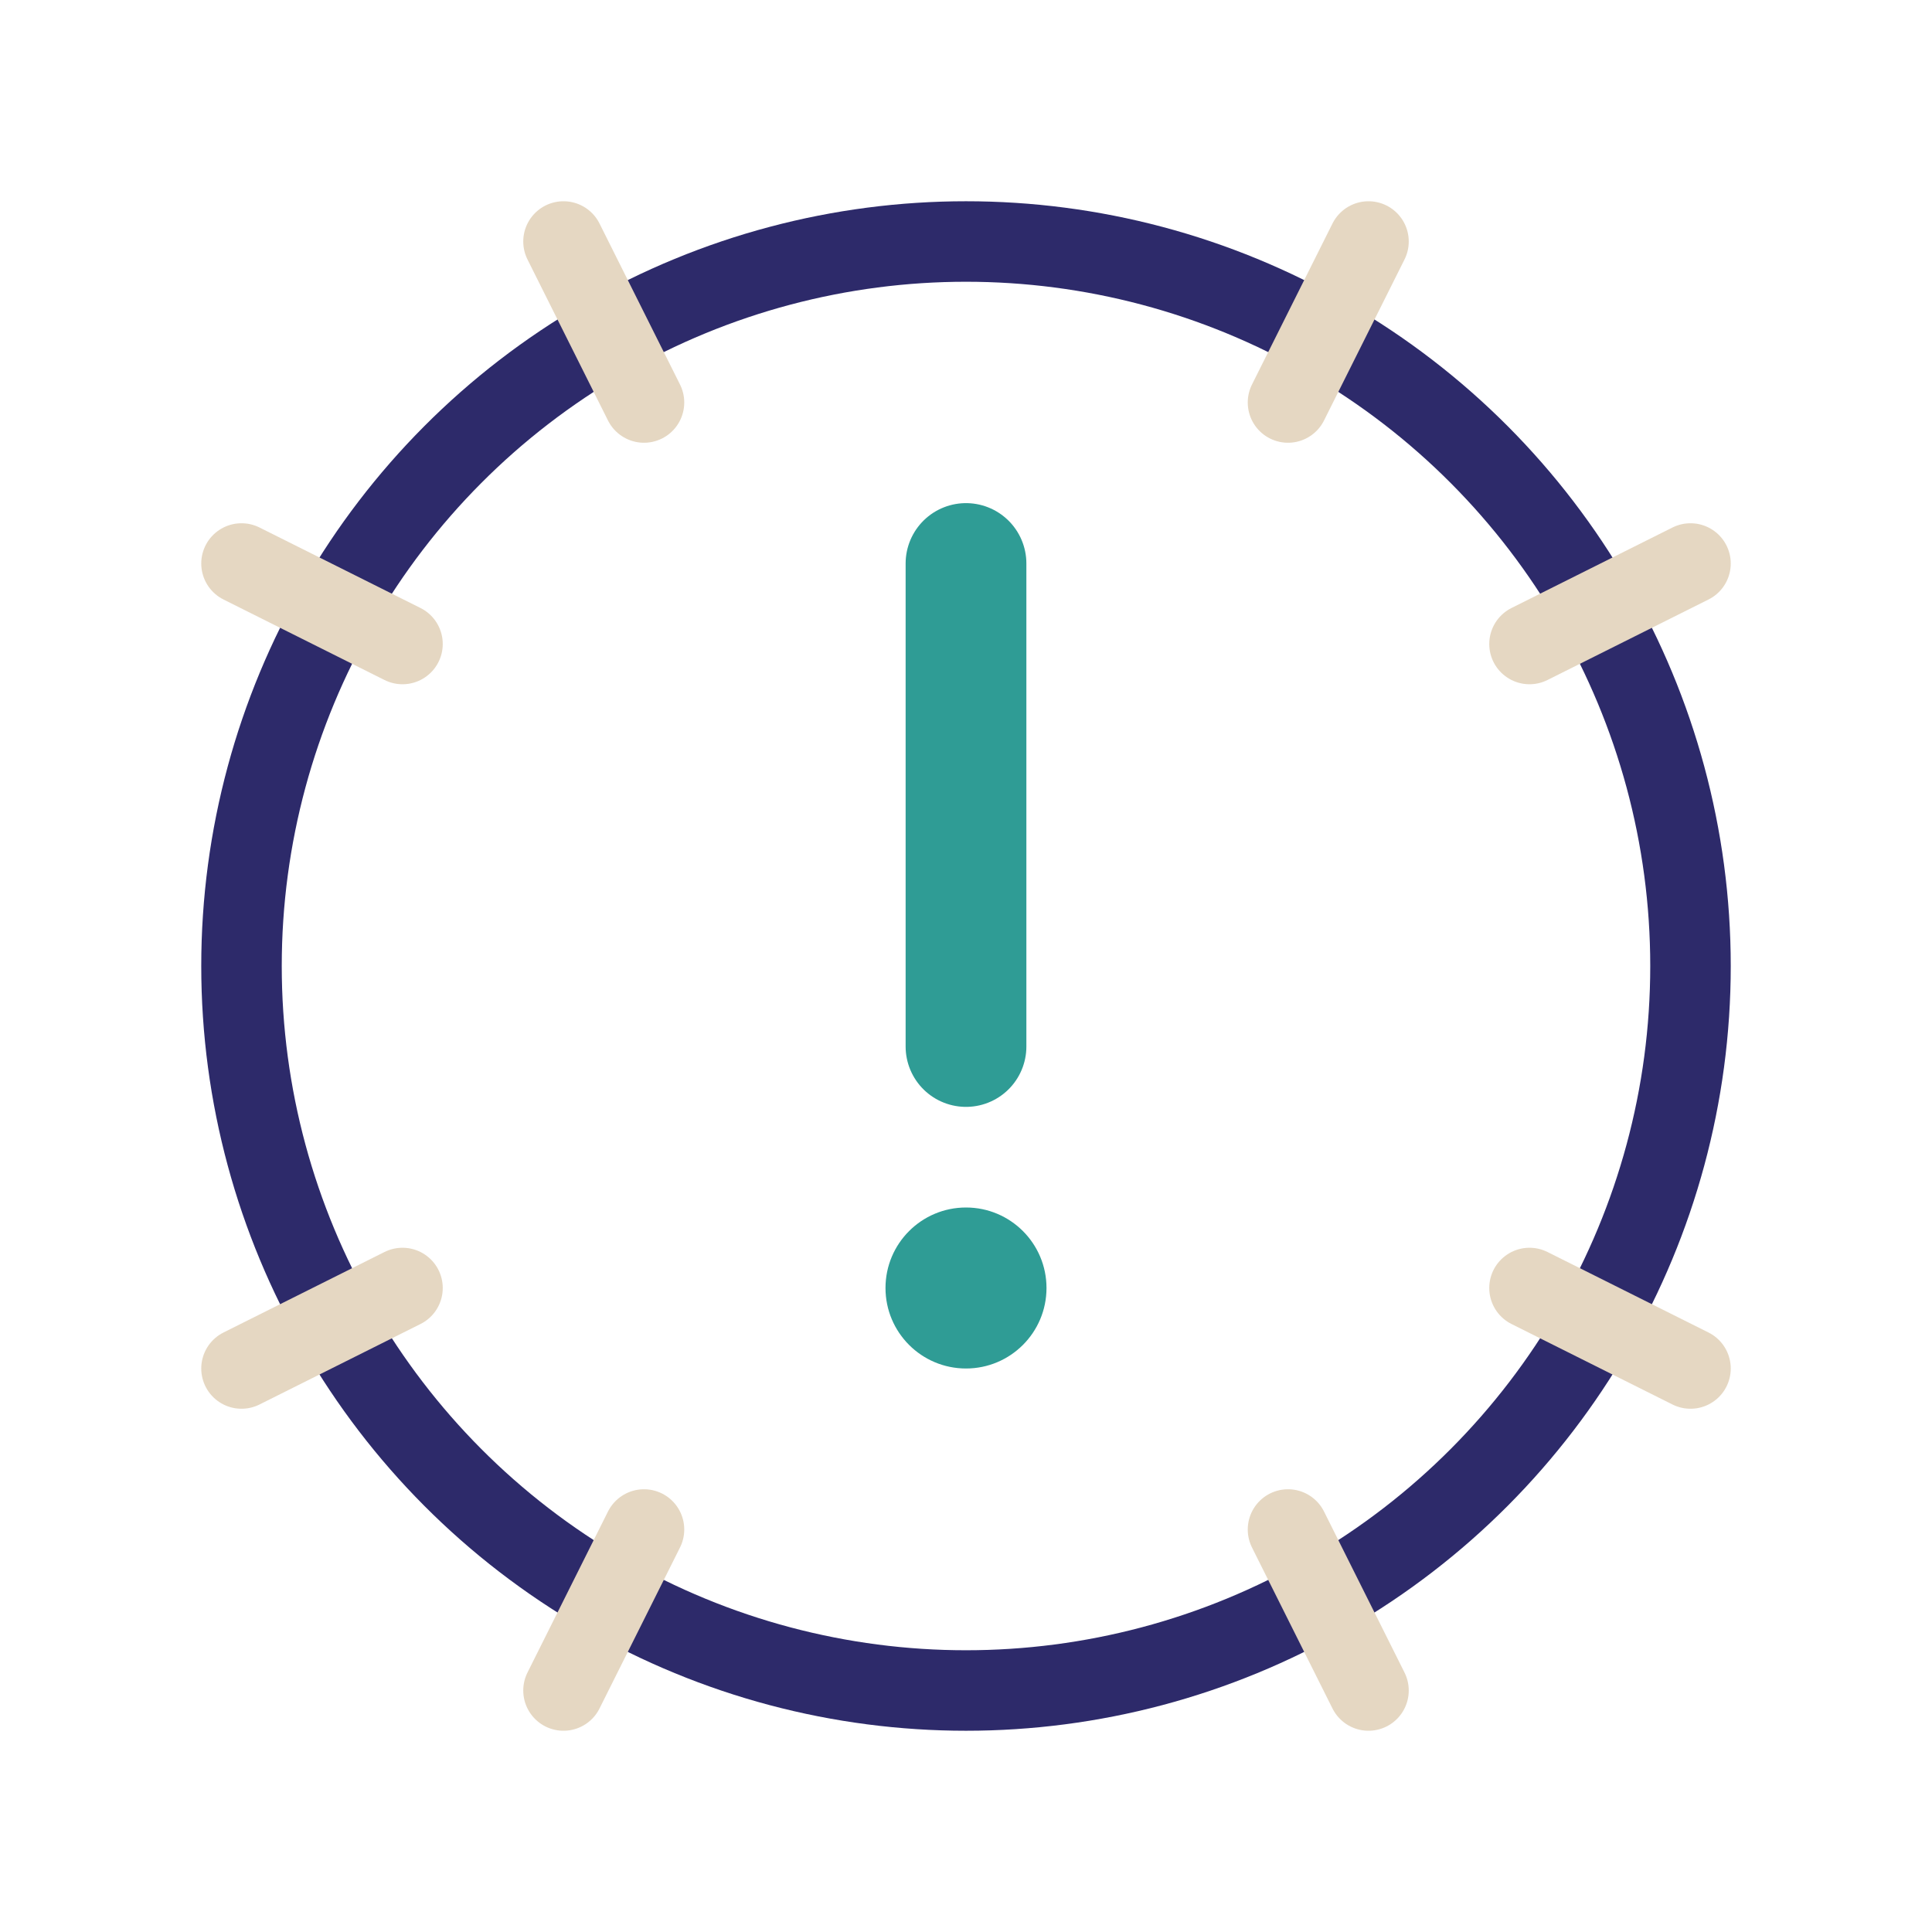
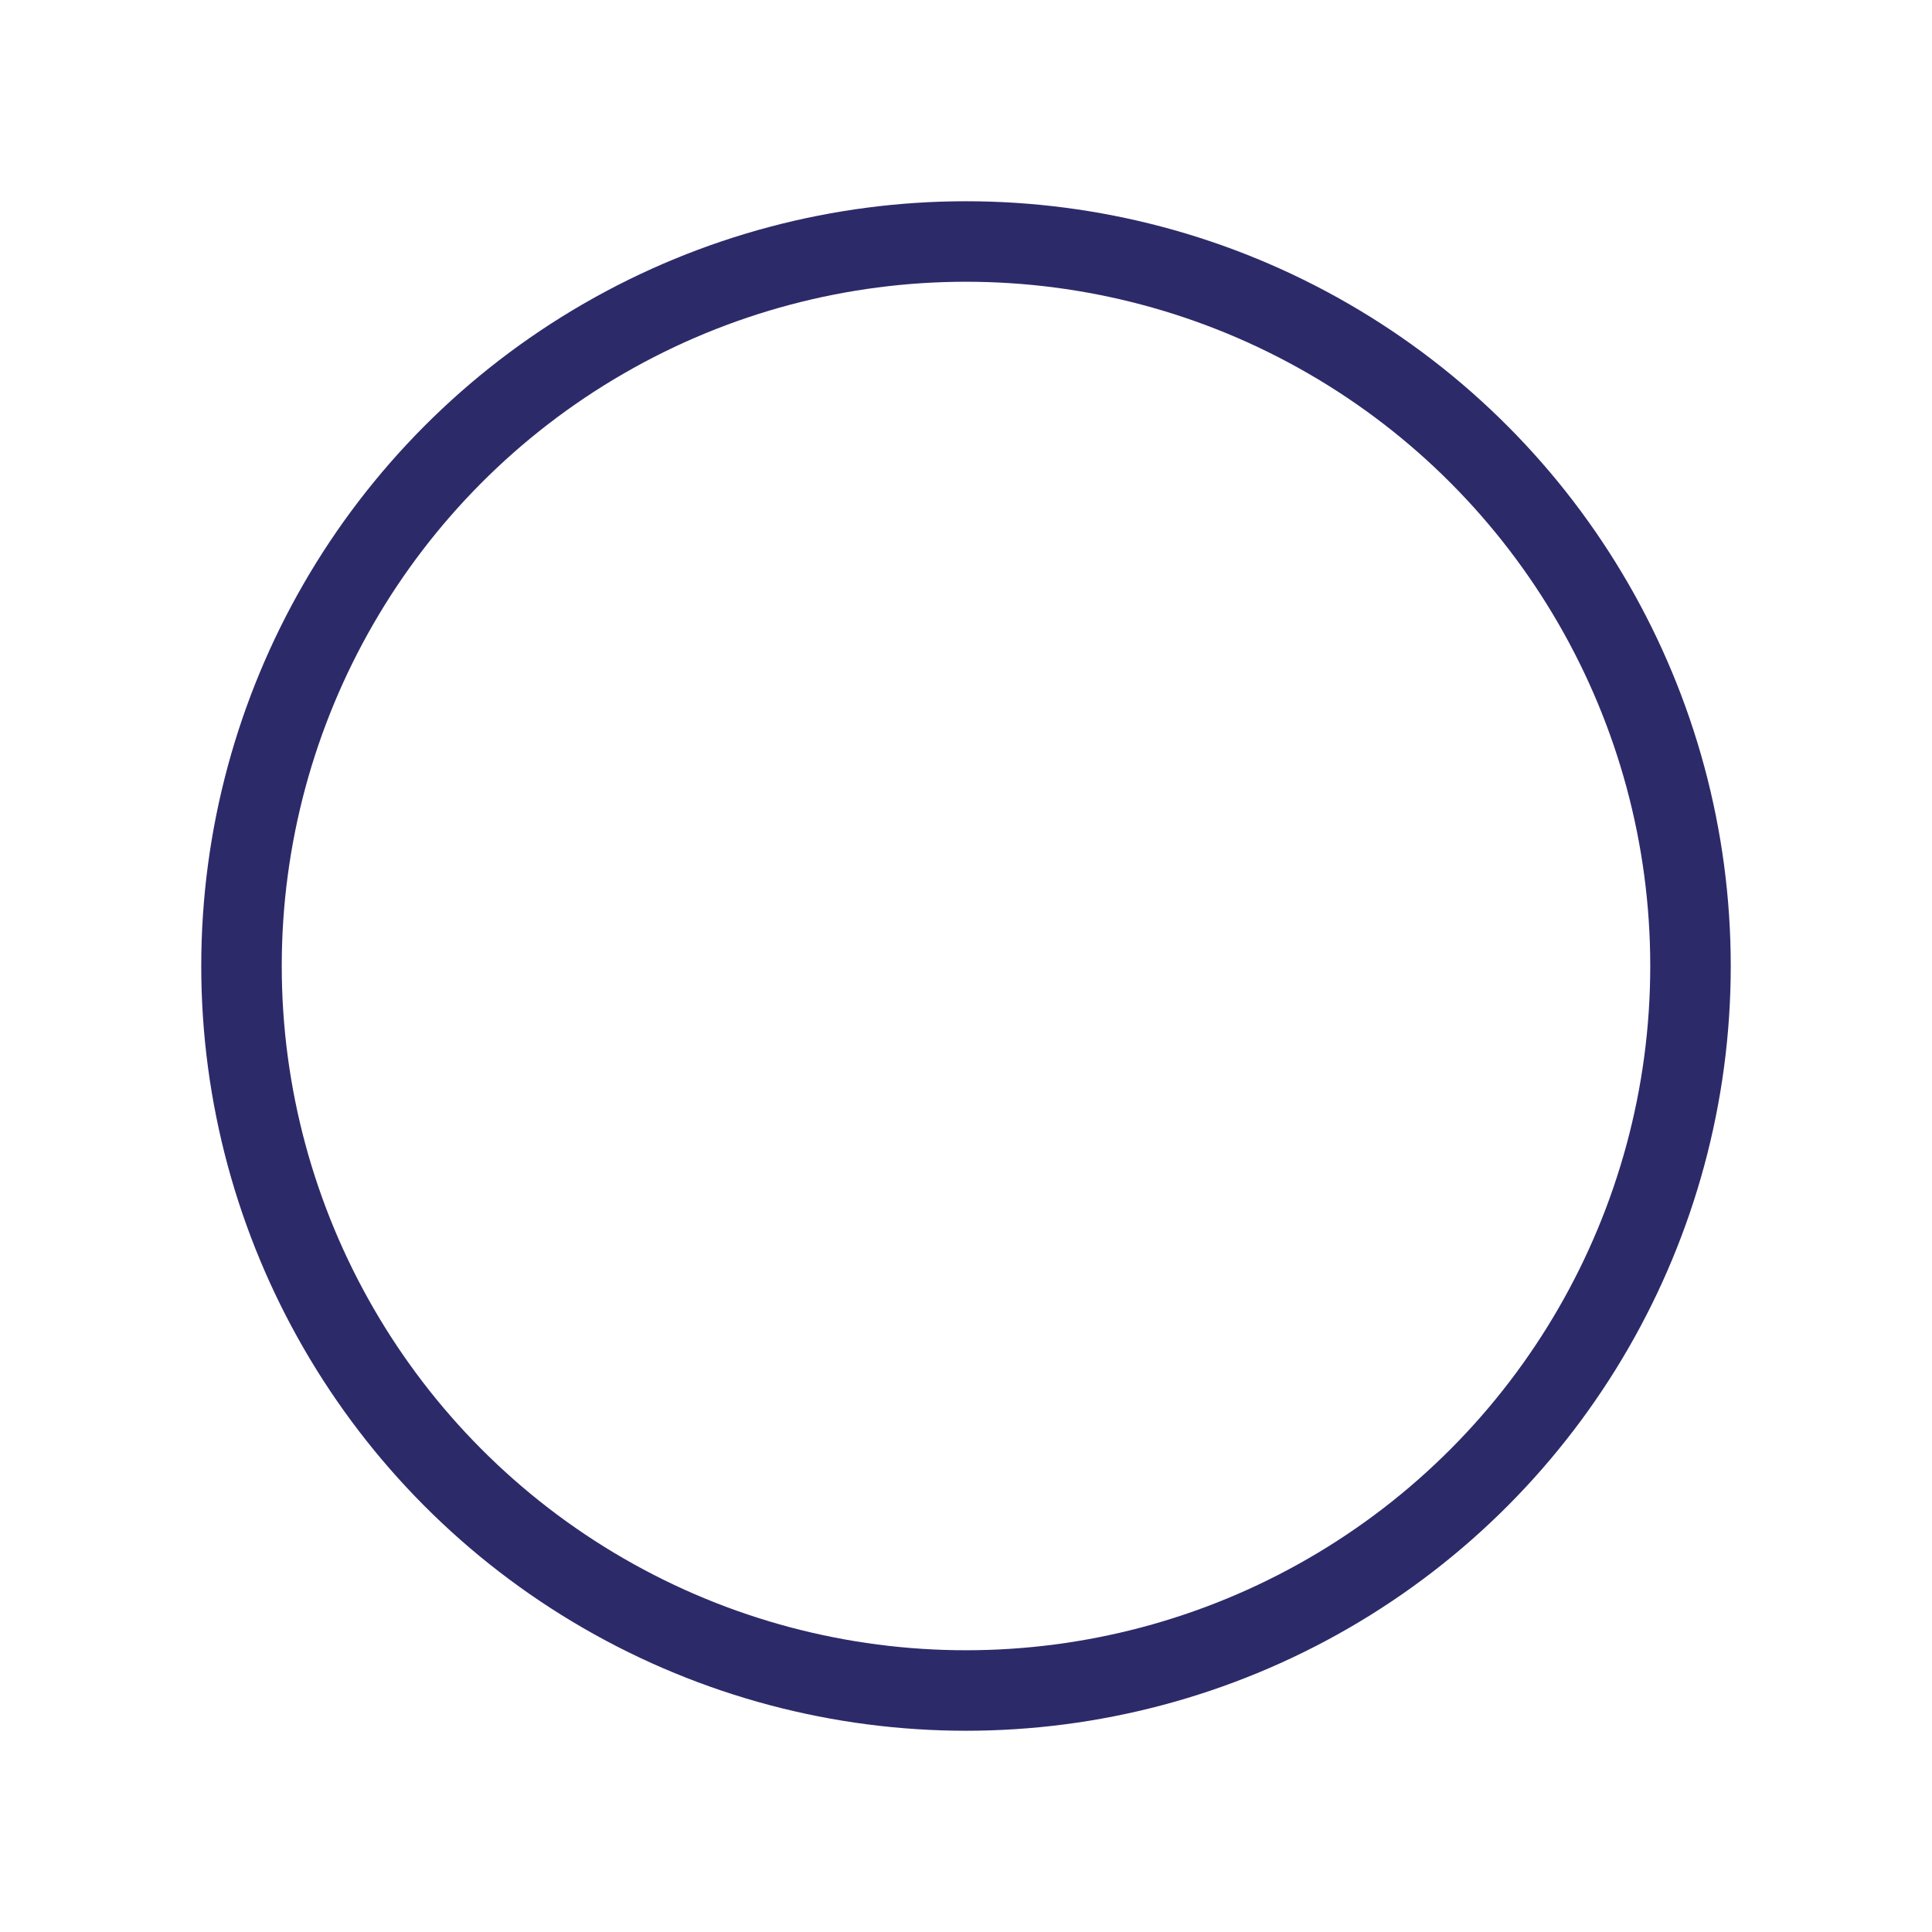
<svg xmlns="http://www.w3.org/2000/svg" width="48" height="48" viewBox="0 0 48 48" fill="none">
  <circle cx="24" cy="24" r="18" stroke="#2D2A6A" stroke-width="2" />
-   <path d="M24 14V26" stroke="#2F9C95" stroke-width="3" stroke-linecap="round" />
-   <circle cx="24" cy="32" r="2" fill="#2F9C95" />
-   <path d="M16 10L14 6M32 10L34 6M10 16L6 14M38 16L42 14M10 32L6 34M38 32L42 34M16 38L14 42M32 38L34 42" stroke="#E5D7C2" stroke-width="2" stroke-linecap="round" />
</svg>